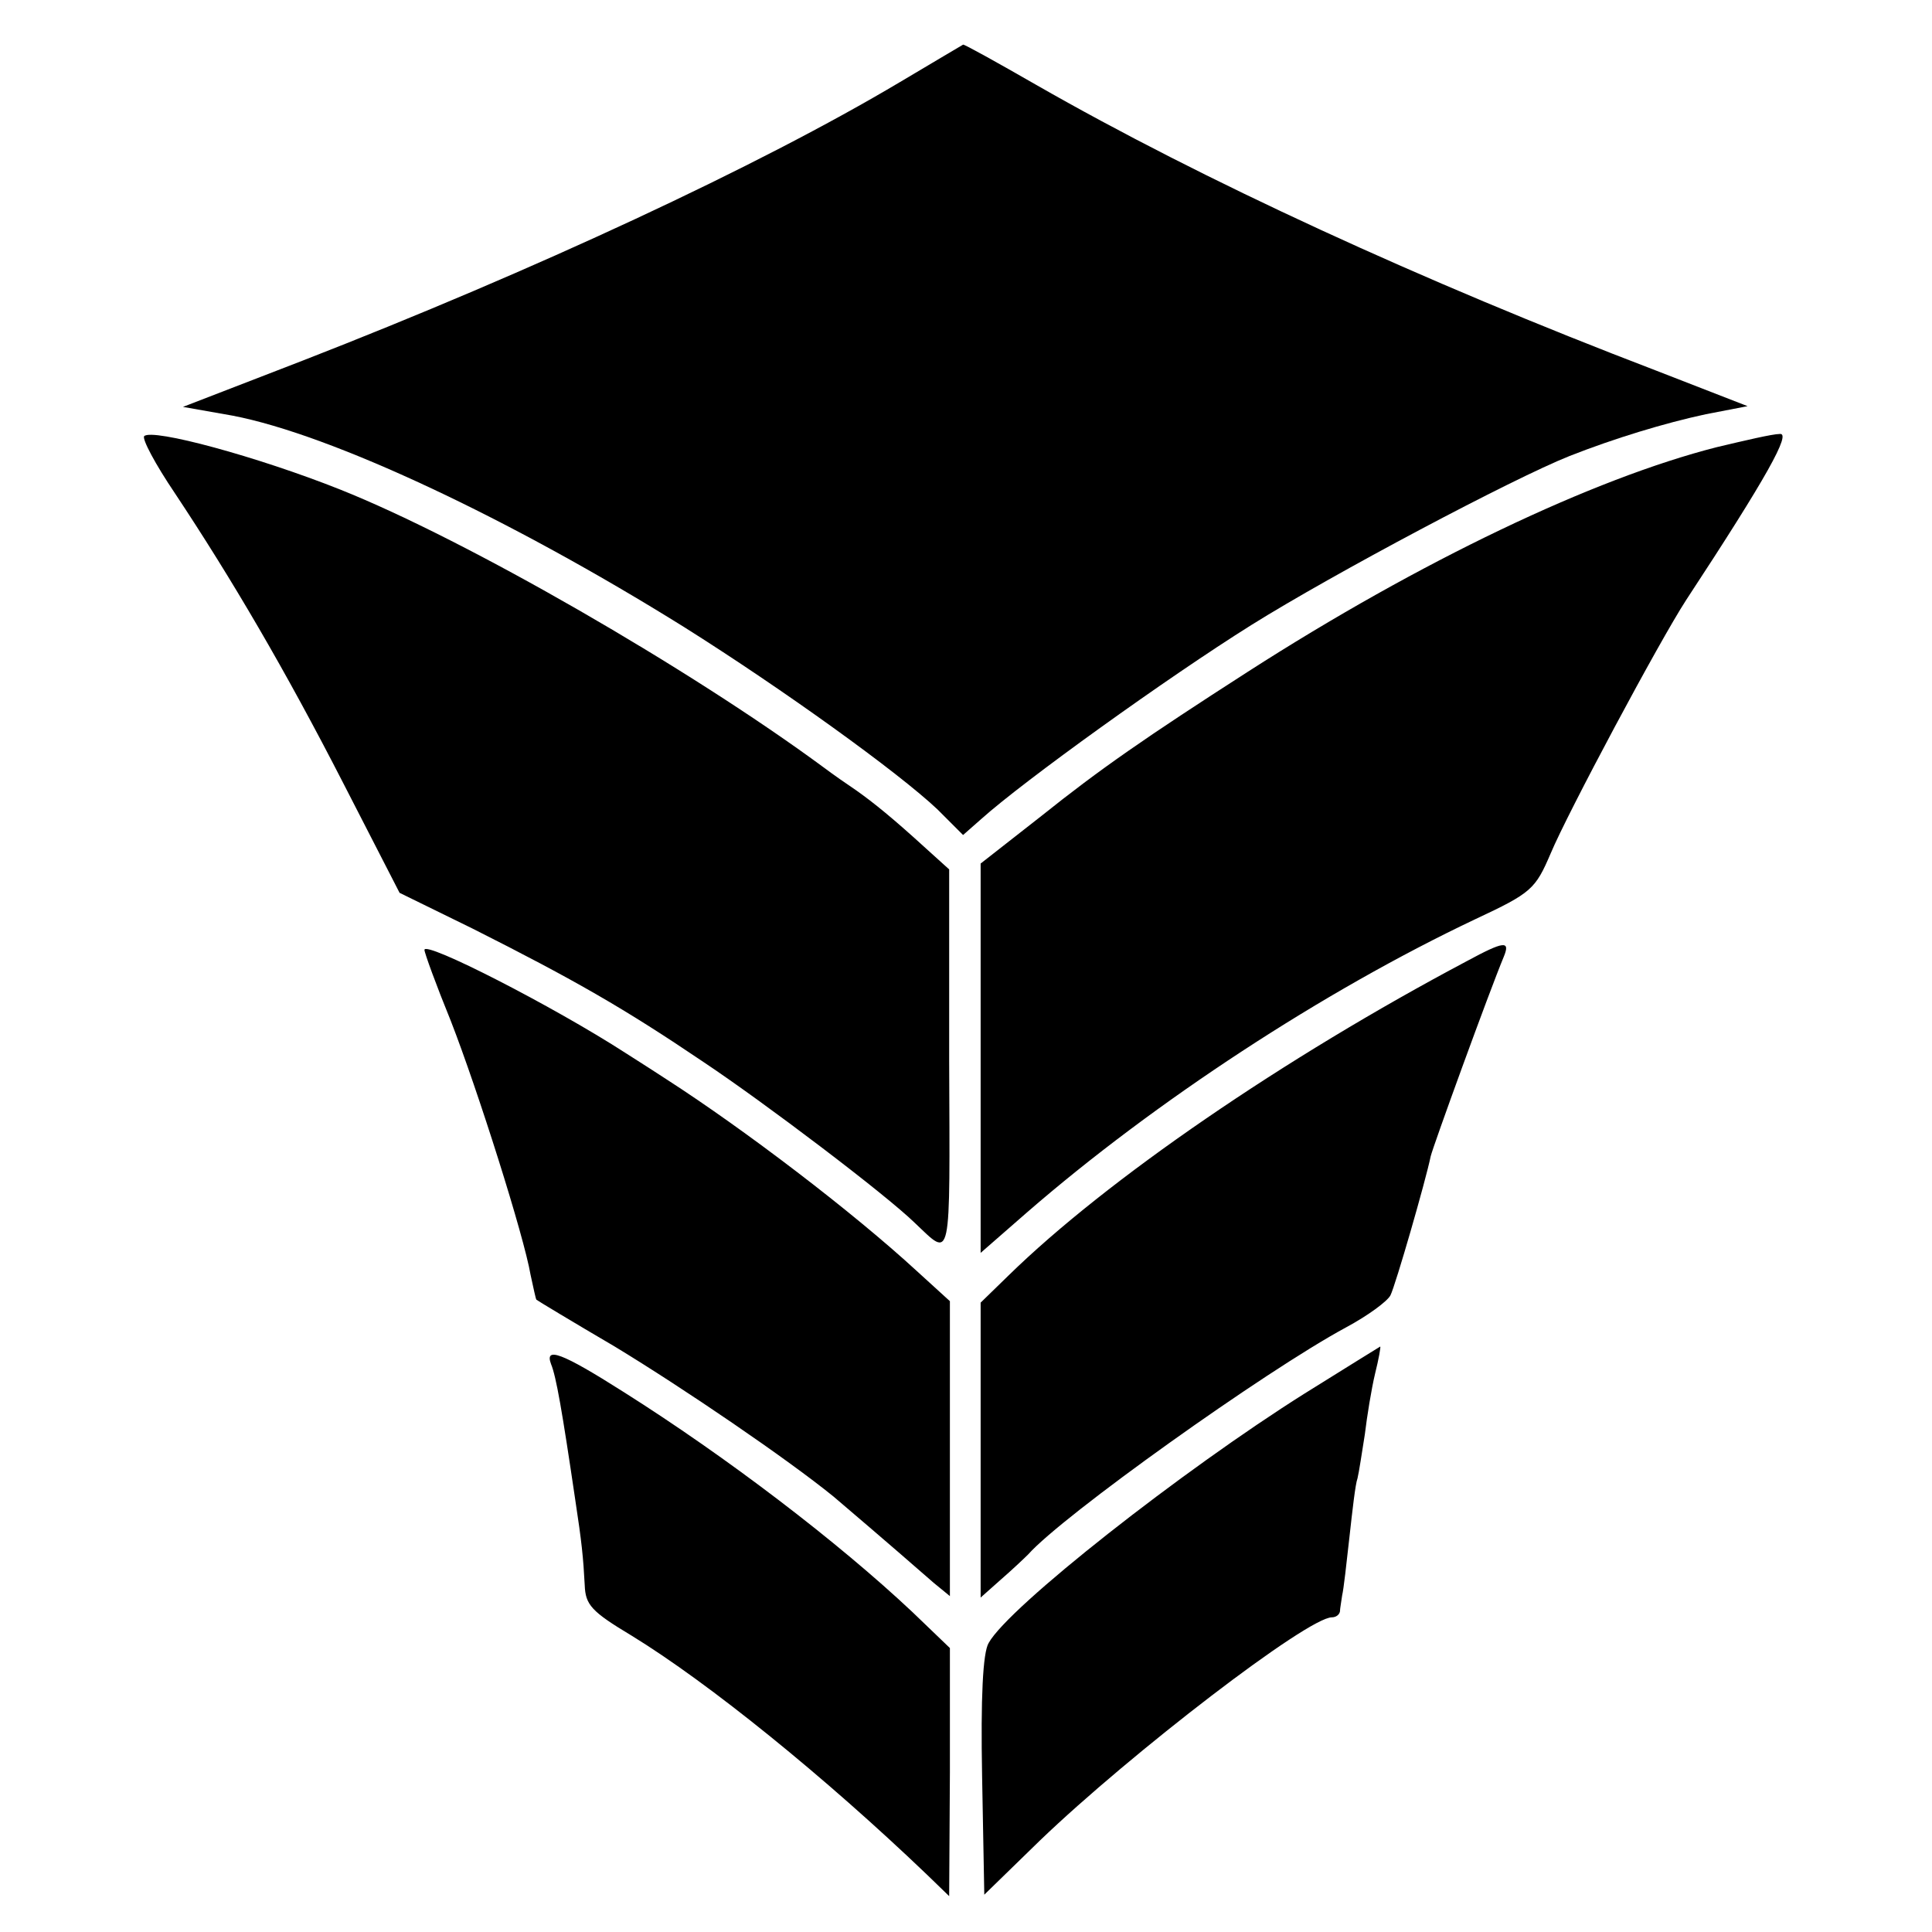
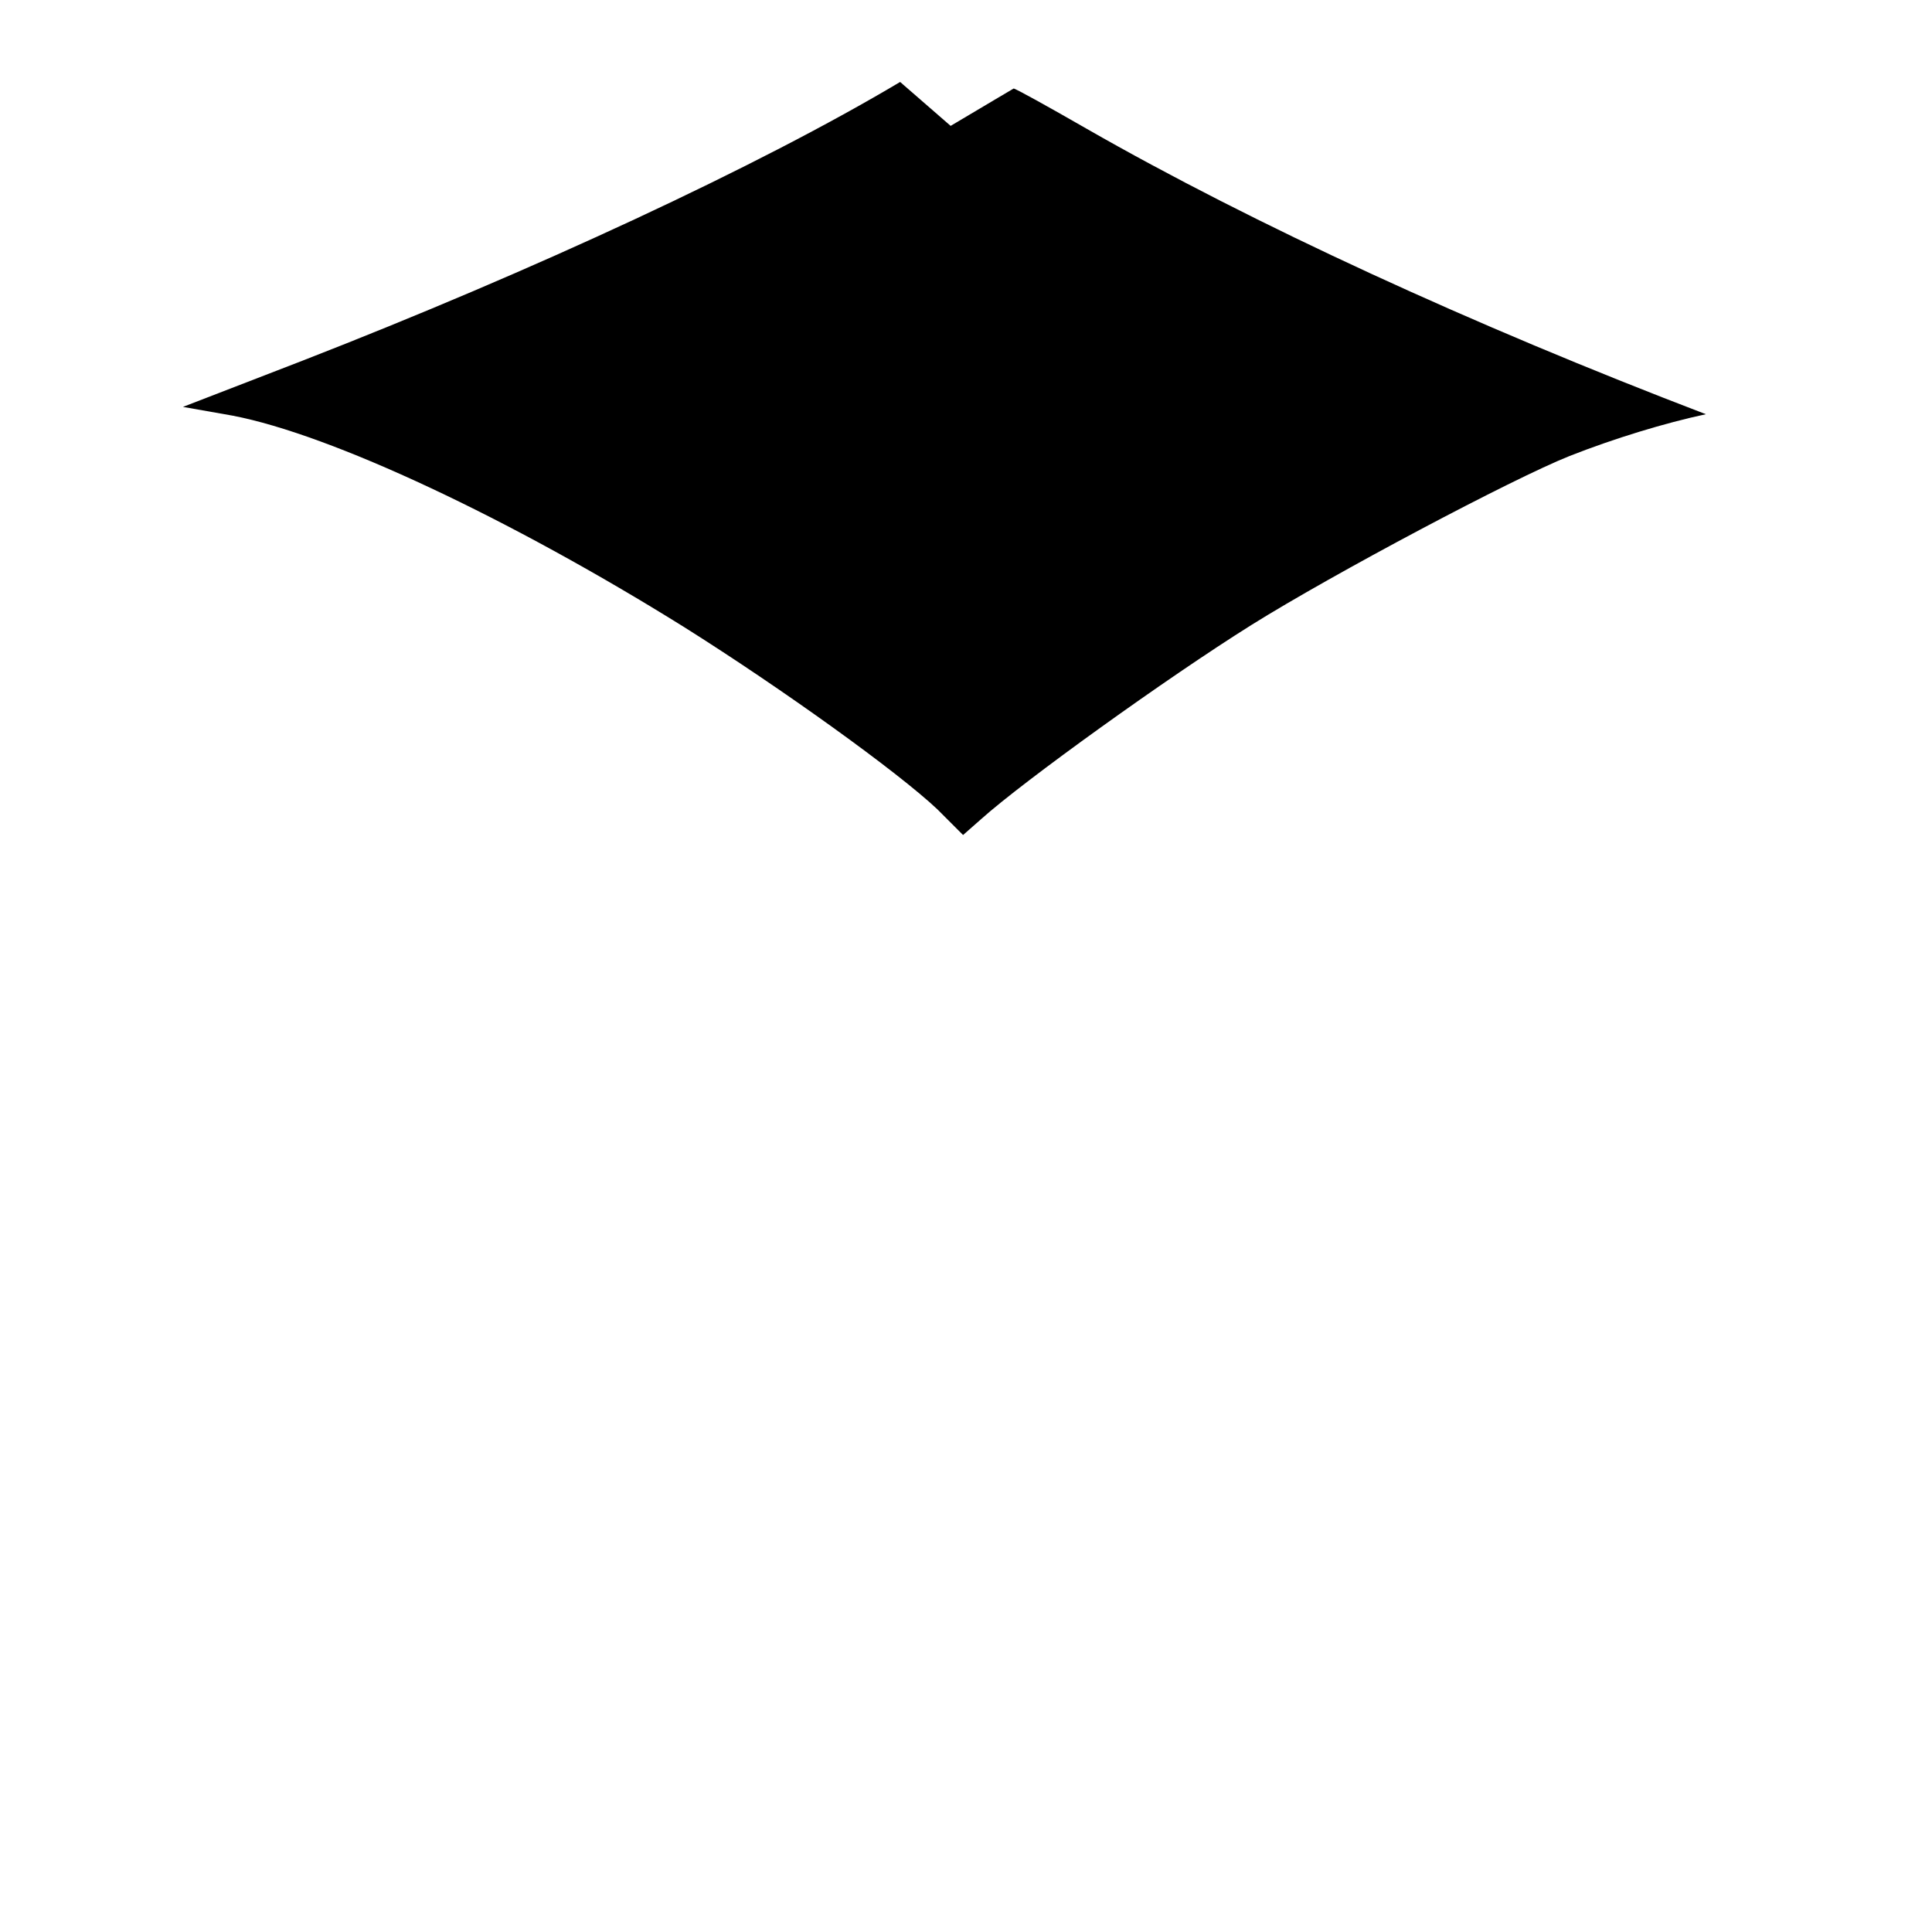
<svg xmlns="http://www.w3.org/2000/svg" version="1" width="352" height="352" viewBox="0 0 264 264">
-   <path d="M123 11.2C103.7 22.7 72.9 37 41.3 49.3L25 55.6l6.8 1.2c13.5 2.6 37.8 14 61.7 28.9 13.5 8.5 29.2 19.8 34.6 24.9l3.5 3.5 2.5-2.2c5.8-5.2 25.4-19.3 36.9-26.5 11.2-7 35.7-20 43.5-23.1 6.1-2.4 13-4.5 18.6-5.7l5.7-1.1-12.6-4.9c-31.9-12.2-61.9-26-84.6-39-5.4-3.1-9.9-5.6-10-5.5 0 0-3.9 2.3-8.6 5.1z" />
-   <path d="M19.7 59.6c-.3.4 1.5 3.8 4.2 7.8 7.7 11.6 15 24 23.1 39.8l7.6 14.8 10 4.9c13.9 7 20.7 10.9 31.5 18.2 8.4 5.6 24.9 18.1 28.9 22 5.1 4.8 4.8 6.1 4.7-22.2v-26.1l-3.1-2.8c-4.6-4.2-7.2-6.3-9.6-8-1.2-.8-3.2-2.2-4.4-3.1-18.3-13.5-48.8-31.1-66.1-38-11.3-4.5-25.7-8.4-26.8-7.3zM234.6 61.1c-16.9 4.3-40.6 15.6-64.1 30.7-14 9-20.2 13.3-28.2 19.7L134 118v53.2l6.3-5.5c17.5-15.2 40.6-30.3 61.3-40.1 7.7-3.6 8.2-4.1 10.3-9 2.3-5.5 14.8-28.9 18.5-34.6 11.1-16.9 14.4-22.9 12.8-22.7-1 0-4.8.9-8.6 1.8zM58 129.8c0 .4 1.6 4.8 3.6 9.7 3.7 9.5 10 29.4 10.9 34.7.4 1.8.7 3.3.8 3.4.1.1 4.9 3 10.7 6.4 9.4 5.7 23.5 15.3 29.9 20.5 2.1 1.8 6.6 5.6 13.7 11.8l2.2 1.8v-40.3l-4.5-4.1c-8.8-8.1-23.5-19.3-34.2-26.2-.9-.6-3.4-2.2-5.6-3.6-9.9-6.4-27.5-15.4-27.5-14.1zM200.5 131.3c-25.1 13.3-49.3 29.9-62.7 43L134 178v40.3l2.7-2.4c1.5-1.3 3.2-2.9 3.8-3.5 4.7-5.3 32.3-25 43.4-31 3-1.6 5.7-3.6 6.1-4.4.7-1.4 4.8-15.6 5.5-19 .3-1.3 8-22.5 10-27.3.9-2.2 0-2.1-5 .6zM178.3 190.4c-16.7 10.5-40.5 29.2-43.2 34.1-.8 1.3-1.1 7.5-.9 18.2l.3 16.2 7.6-7.4c12.5-12 36.6-30.5 39.9-30.5.5 0 1-.3 1.1-.8 0-.4.2-1.4.3-2.2.2-.8.6-4.4 1-8 .4-3.6.8-7.2 1.1-8 .2-.8.6-3.5 1-6 .3-2.5.9-6.2 1.4-8.3.5-2 .8-3.7.7-3.7 0 0-4.7 2.9-10.3 6.4zM75.3 186.4c.7 1.7 1.5 6.3 3.3 18.5.9 5.9 1.1 7.9 1.3 11.7.1 2.7.9 3.6 6.4 6.9 10.6 6.5 26.4 19.3 40.3 32.6l3.1 3 .1-16.9v-17l-5.1-4.9c-10.2-9.6-25.4-21.2-39.5-30.1-8.5-5.4-10.8-6.2-9.9-3.8z" />
+   <path d="M123 11.2C103.7 22.7 72.9 37 41.3 49.3L25 55.6l6.8 1.2c13.5 2.6 37.8 14 61.7 28.9 13.5 8.5 29.2 19.8 34.6 24.9l3.5 3.5 2.5-2.2c5.8-5.2 25.4-19.3 36.9-26.5 11.2-7 35.7-20 43.5-23.1 6.1-2.4 13-4.5 18.6-5.7c-31.9-12.2-61.9-26-84.6-39-5.4-3.1-9.9-5.6-10-5.5 0 0-3.9 2.3-8.6 5.1z" />
</svg>